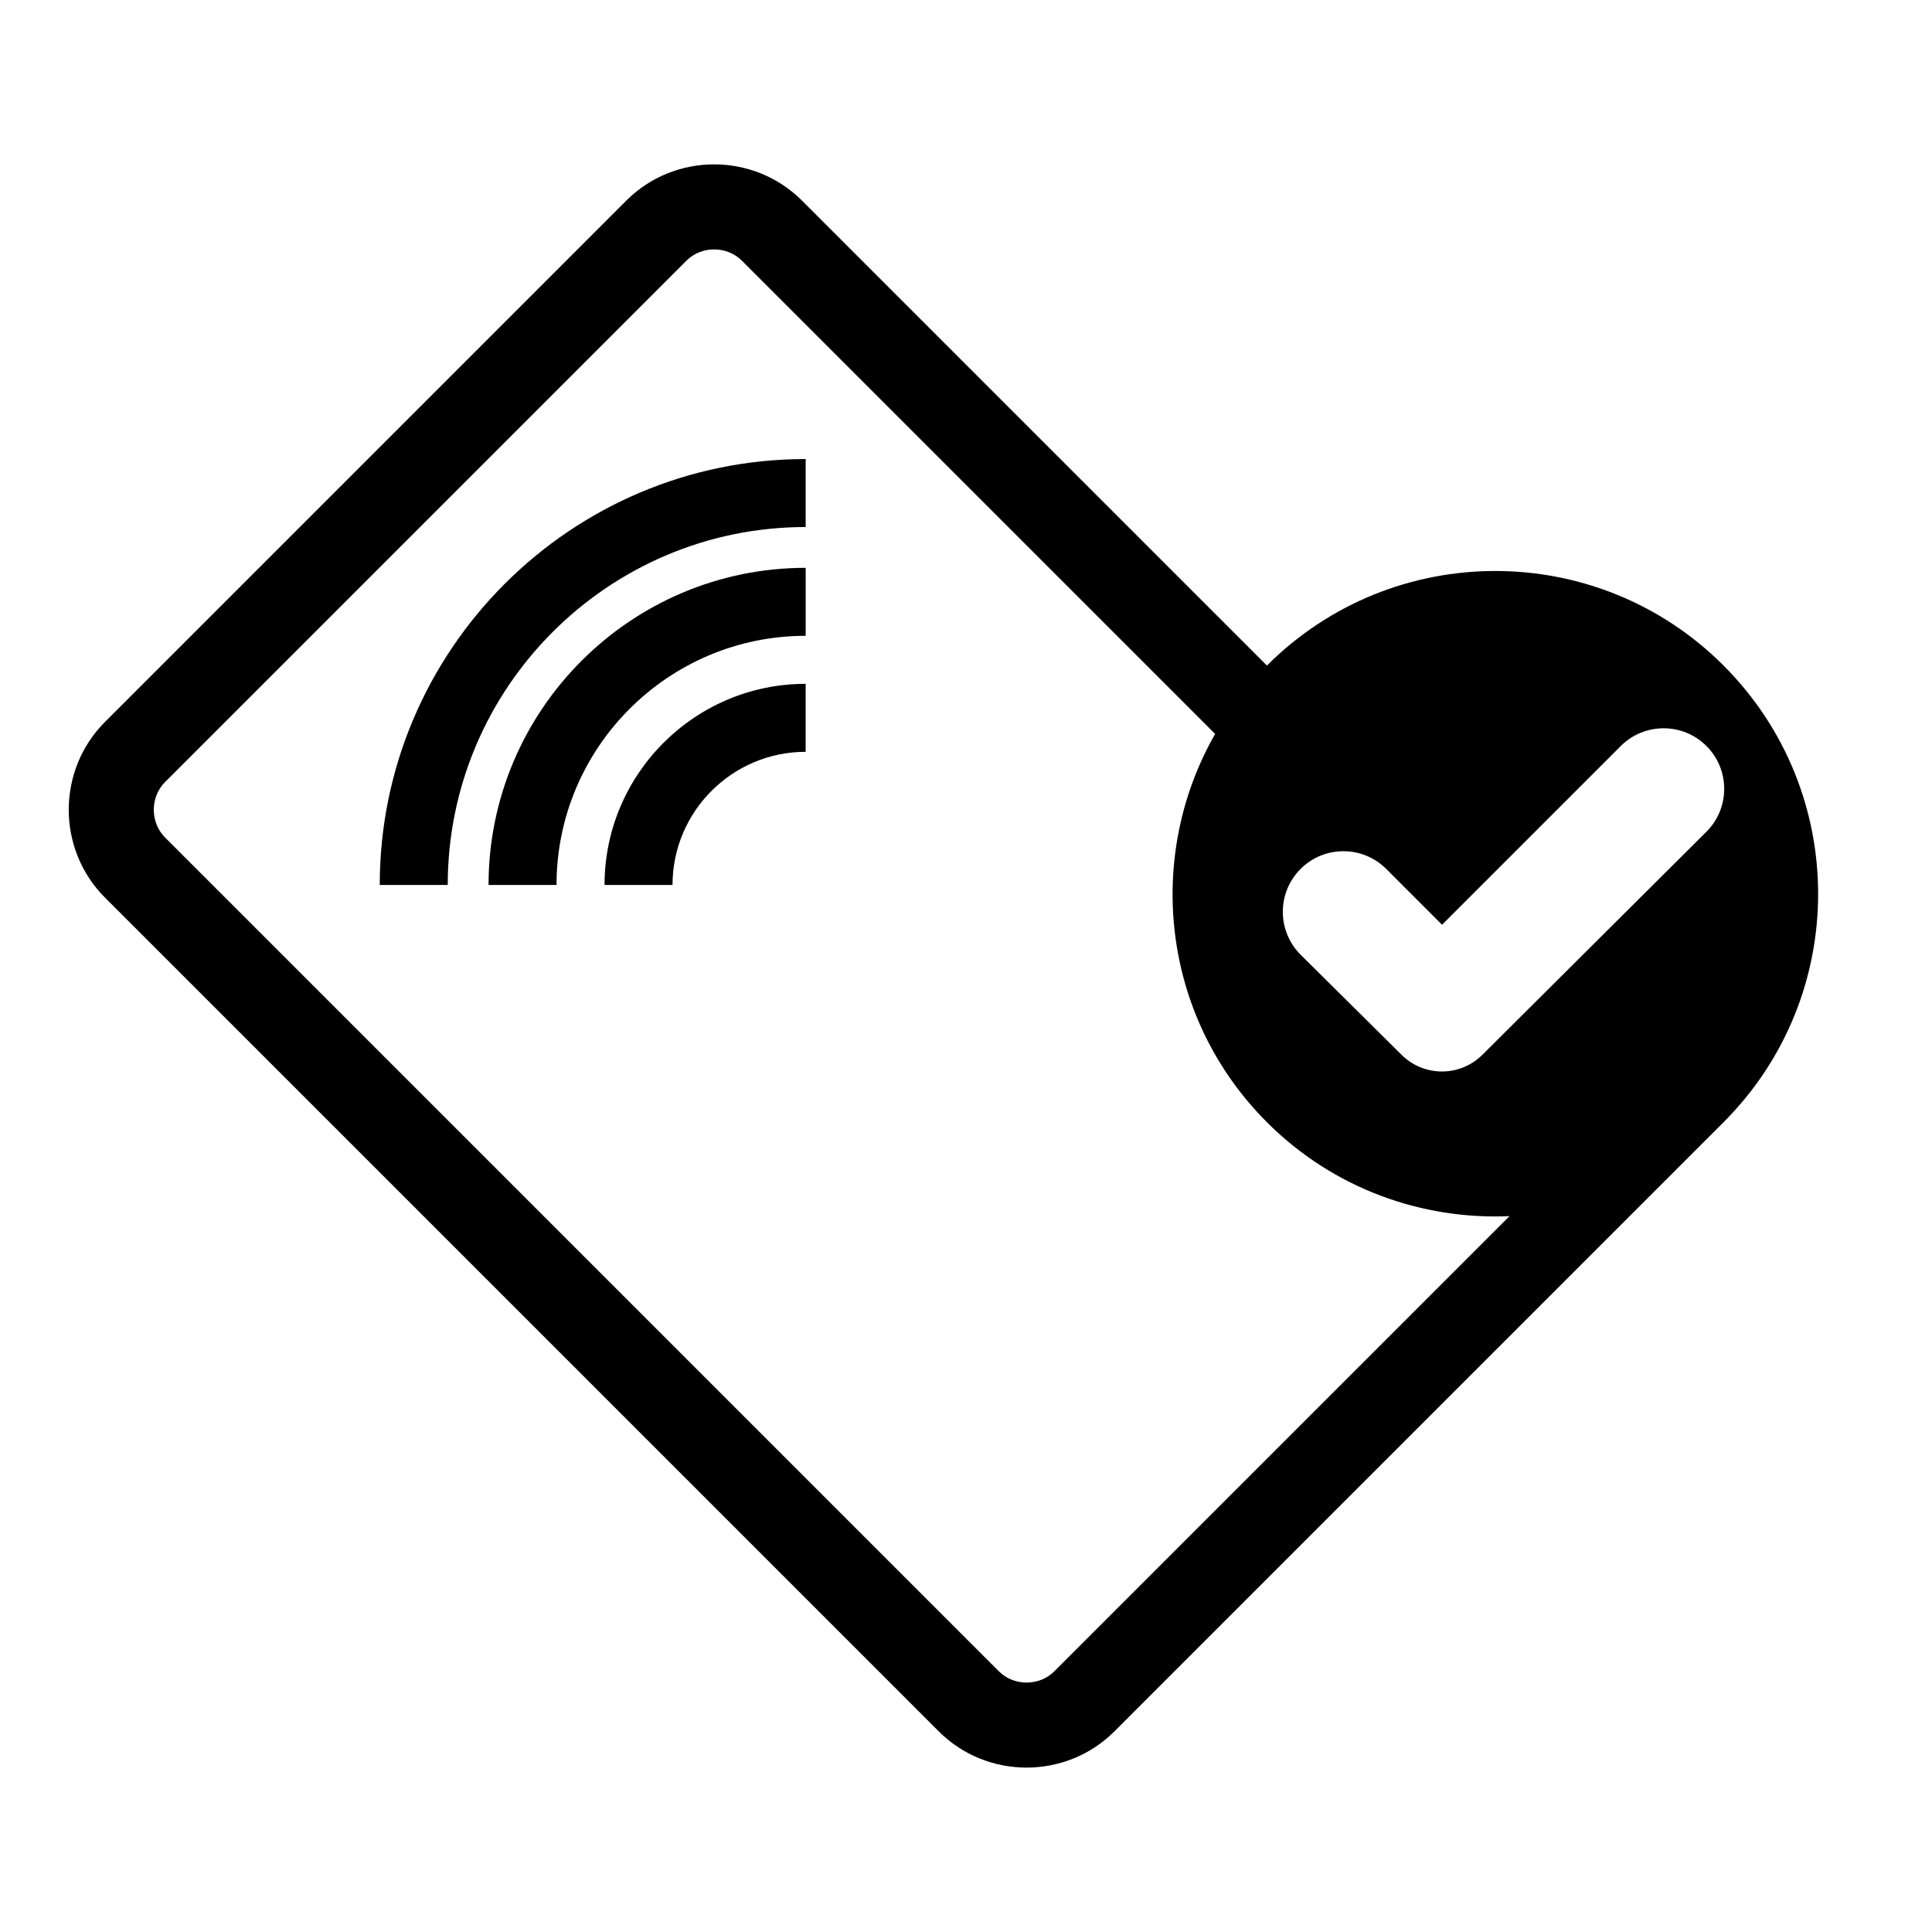
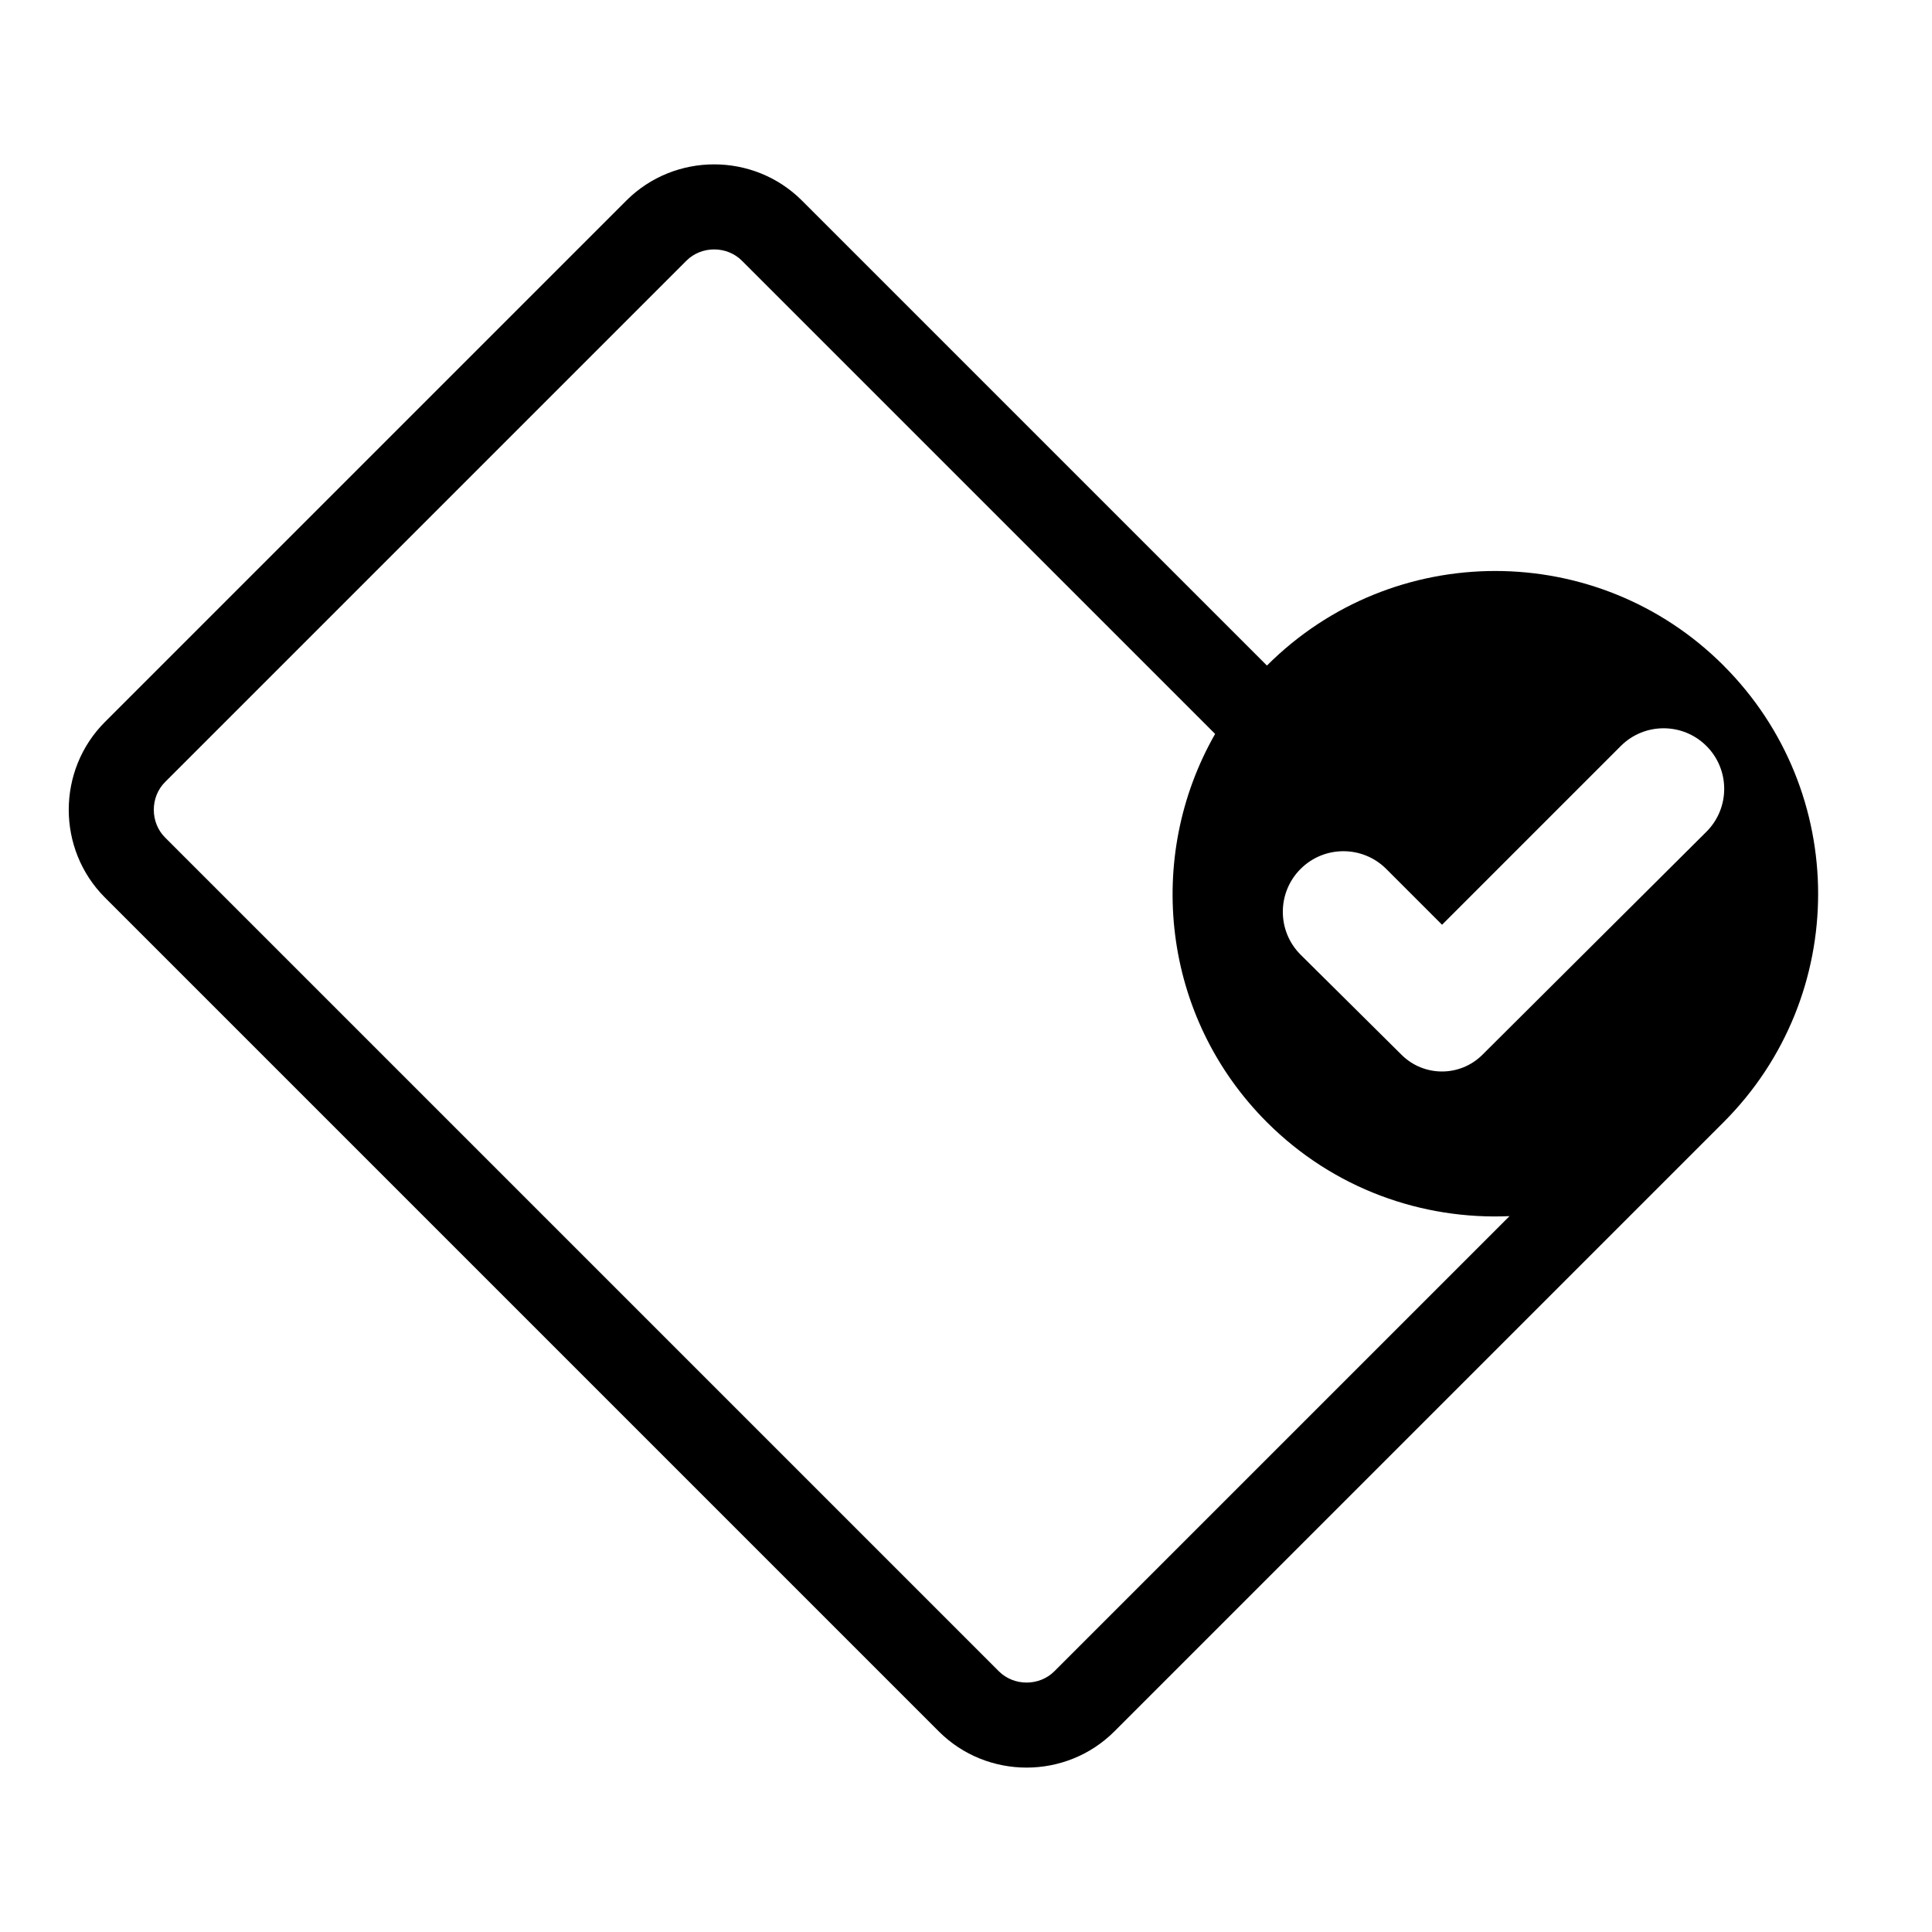
<svg xmlns="http://www.w3.org/2000/svg" fill="#000000" width="800px" height="800px" version="1.1" viewBox="144 144 512 512">
  <g>
-     <path d="m304.21 378.52h18.016c0-19.453 15.828-35.281 35.281-35.281v-18.016c-29.387 0-53.297 23.91-53.297 53.297z" />
-     <path d="m273.47 378.52h18.016c0-36.406 29.617-66.023 66.023-66.023v-18.016c-46.34 0-84.039 37.699-84.039 84.039z" />
-     <path d="m244.64 378.52h18.016c0-52.301 42.551-94.852 94.852-94.852v-18.016c-62.234-0.004-112.87 50.629-112.87 112.87z" />
    <path d="m600.77 320.38c-33.418-33.418-87.598-33.418-121.02 0l-123.22-123.22c-12.801-12.801-33.75-12.801-46.551 0l-138.16 138.16c-12.801 12.801-12.801 33.75 0 46.551l220.96 220.96c12.801 12.801 33.75 12.801 46.551 0l161.43-161.43c33.418-33.418 33.418-87.598 0-121.02zm-177.36 266.53c-3.984 3.984-10.719 3.984-14.703 0l-220.96-220.96c-3.984-3.984-3.984-10.719 0-14.703l138.16-138.16c3.984-3.984 10.719-3.984 14.703 0l125.41 125.41c-18.68 32.68-14.164 75.008 13.734 102.91 17.672 17.672 41.145 25.898 64.285 24.883zm172.82-222.5-59.387 59.125c-5.914 5.887-15.469 5.894-21.395 0.02l-26.785-26.562c-6.269-6.269-6.269-16.438 0-22.711 6.269-6.269 16.438-6.269 22.711 0l14.785 14.785 47.363-47.363c6.269-6.269 16.438-6.269 22.711 0 6.266 6.269 6.266 16.438-0.004 22.707z" />
  </g>
</svg>